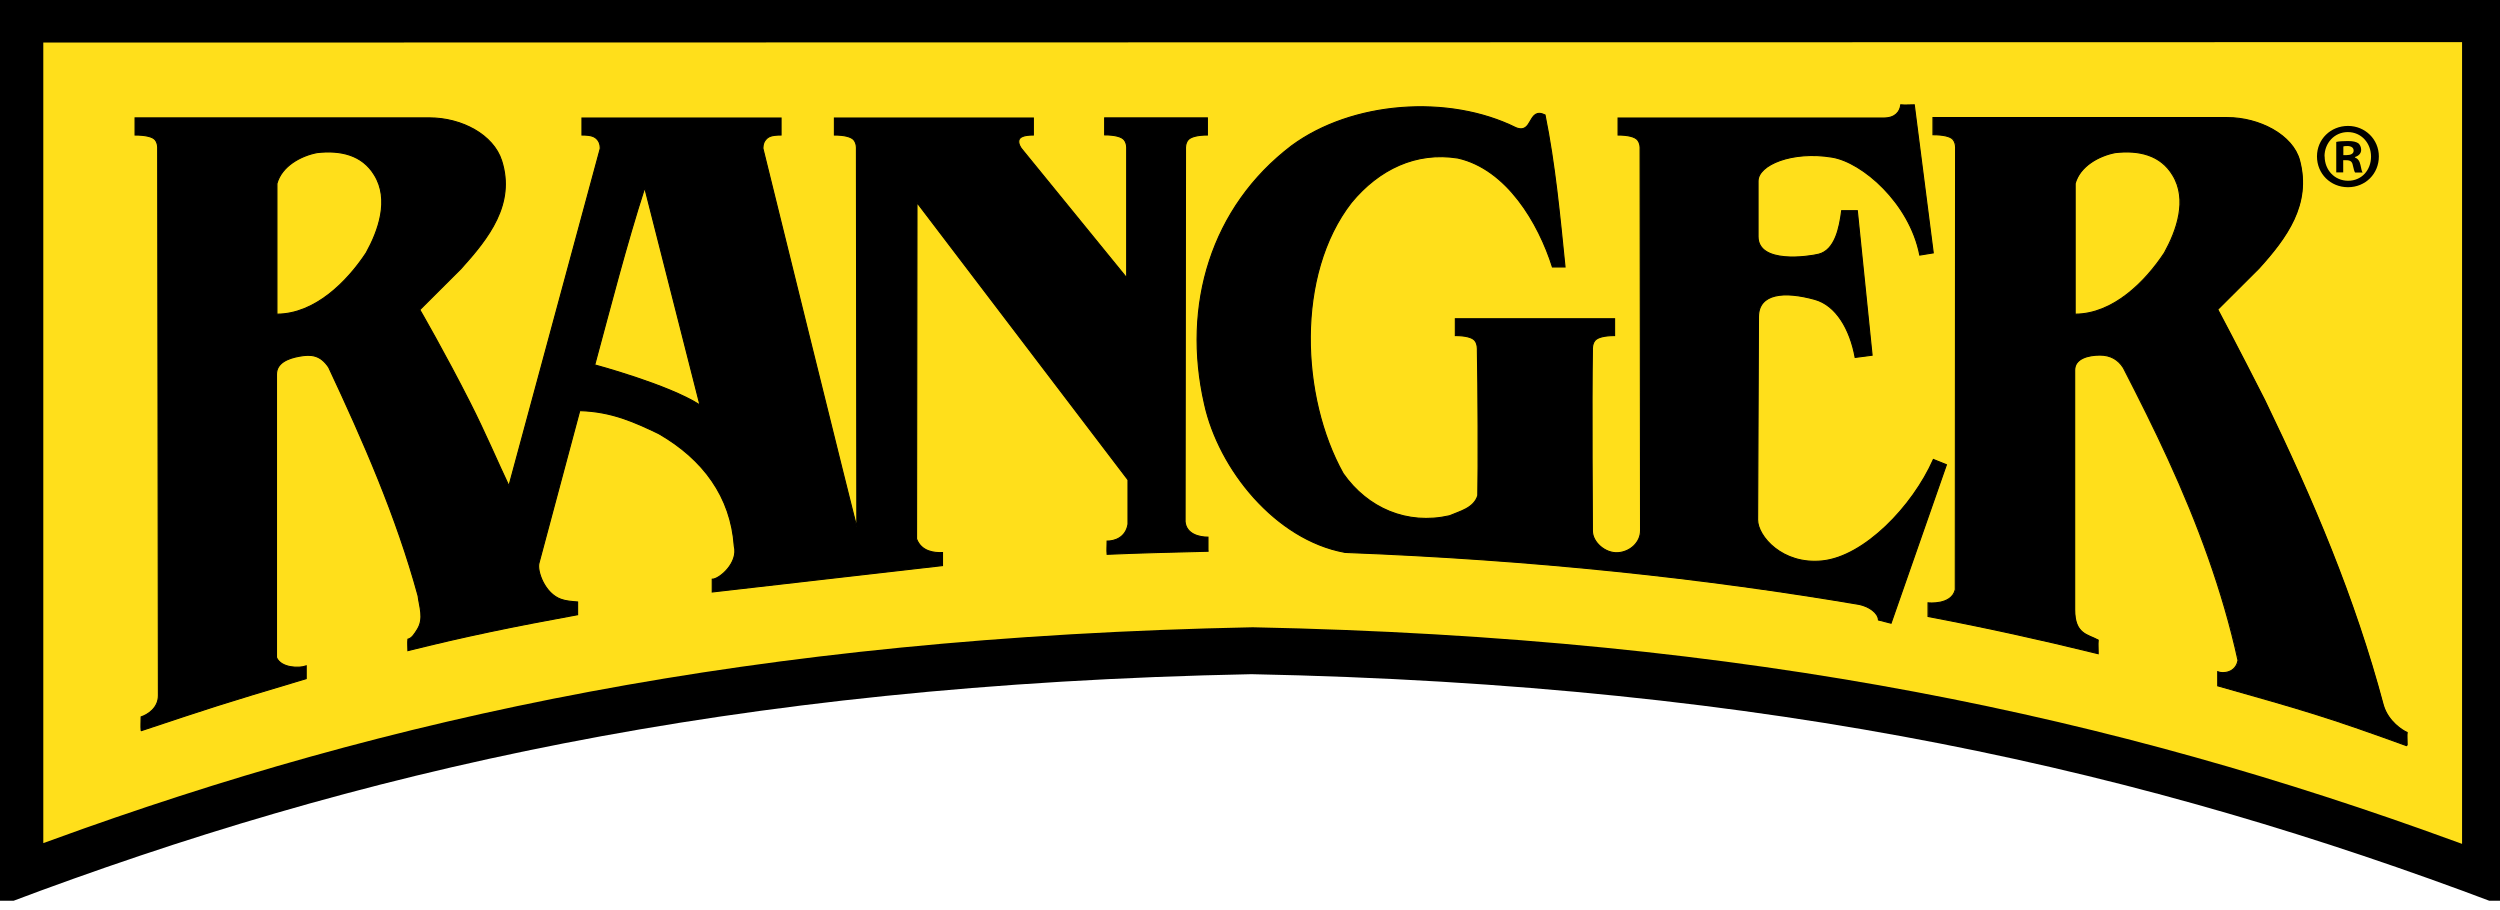
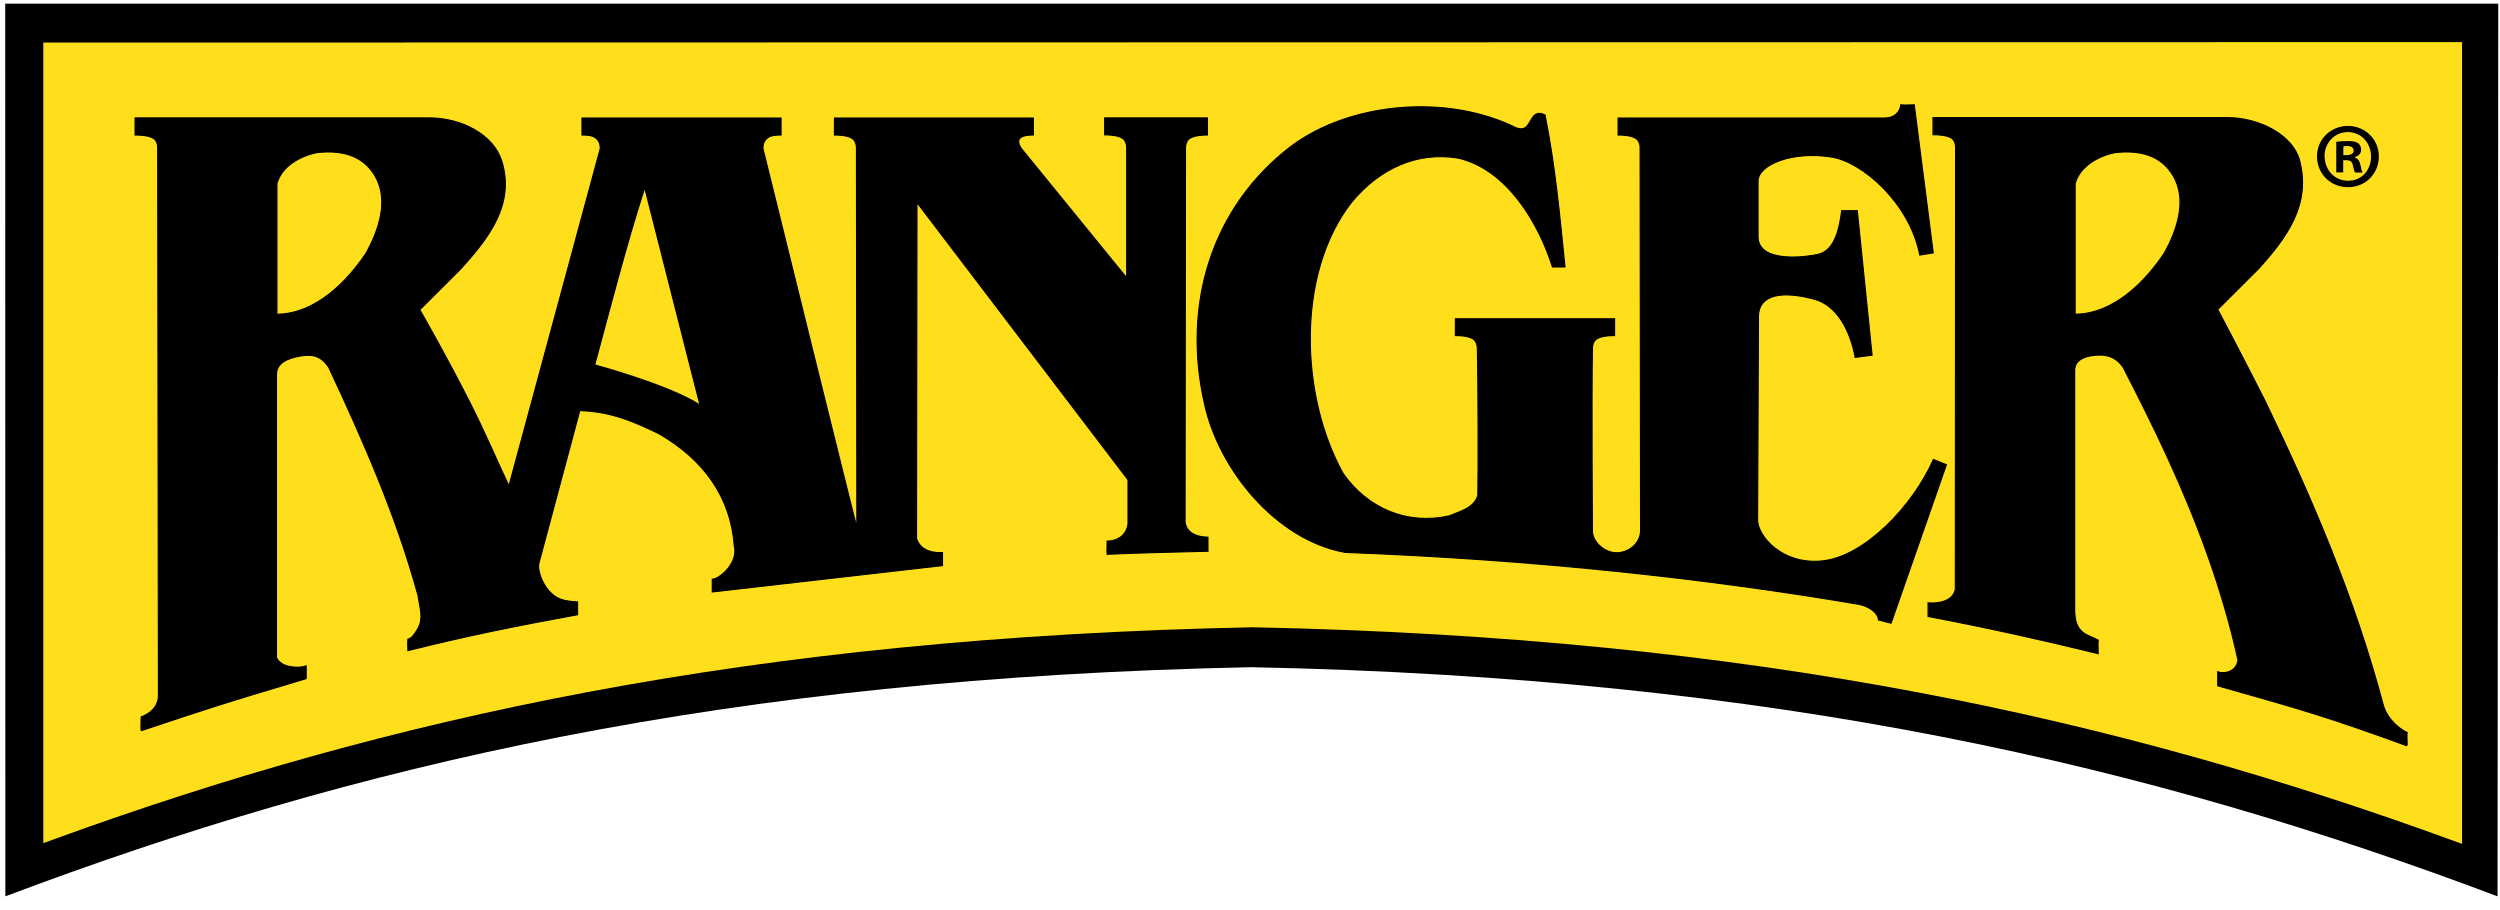
<svg xmlns="http://www.w3.org/2000/svg" width="162" height="59" viewBox="0 0 162 59" fill="none">
  <g clip-path="url(#clip0_81_4731)">
    <path fill-rule="evenodd" clip-rule="evenodd" d="M81.113 43.234C47.092 43.918 22.865 49.59 0.347 58.083L0.338 0.238H161.887L161.84 58.083C139.332 49.59 115.096 43.918 81.075 43.234H81.103H81.113Z" fill="black" />
-     <path d="M81.113 43.234C47.092 43.918 22.865 49.59 0.347 58.083L0.338 0.238H161.887L161.84 58.083C139.332 49.59 115.096 43.918 81.075 43.234H81.103H81.113Z" stroke="black" stroke-width="0.905" stroke-miterlimit="2" stroke-linecap="square" />
    <path fill-rule="evenodd" clip-rule="evenodd" d="M81.188 40.194C48.594 40.85 24.987 46.084 3.258 53.988V3.211L159.089 3.182V54.036C137.341 46.113 113.791 40.85 81.16 40.194H81.188Z" fill="#FFDF1B" />
    <path d="M81.188 40.194C48.594 40.85 24.987 46.084 3.258 53.988V3.211L159.089 3.182V54.036C137.341 46.113 113.791 40.85 81.16 40.194H81.188Z" stroke="#FFDF1B" stroke-width="0.905" stroke-miterlimit="2" stroke-linecap="square" />
    <path d="M87.113 35.786C82.662 34.96 78.981 30.419 78.052 26.182C76.587 19.779 78.474 13.423 83.704 9.443C87.62 6.564 93.865 6.108 98.231 8.274C99.358 8.73 98.992 6.906 100.118 7.448C100.766 10.64 101.076 13.965 101.414 17.299H100.597C99.696 14.449 97.639 10.954 94.466 10.241C91.761 9.813 89.367 10.954 87.573 13.119C83.939 17.793 84.277 25.735 87.038 30.685C88.615 32.936 91.179 34.048 93.93 33.421C94.578 33.136 95.508 32.936 95.761 32.11C95.799 30.485 95.78 24.871 95.733 22.686C95.733 22.686 95.761 22.287 95.564 22.059C95.395 21.859 94.945 21.745 94.306 21.745V20.653H104.626V21.745C103.978 21.745 103.527 21.859 103.358 22.059C103.161 22.287 103.189 22.657 103.189 22.657C103.133 25.84 103.189 34.409 103.189 34.409C103.189 35.121 104.006 35.872 104.851 35.815C105.64 35.758 106.307 35.15 106.307 34.38L106.278 9.633C106.278 9.633 106.307 9.3 106.109 9.063C105.94 8.863 105.49 8.749 104.851 8.749V7.647H122.073C122.805 7.647 123.115 7.248 123.171 6.792C123.481 6.821 123.65 6.792 124.045 6.792L125.275 16.387L124.402 16.53C123.744 13.148 120.683 10.507 118.72 10.184C116.148 9.756 113.922 10.678 113.922 11.732V15.333C113.922 17.119 117.199 16.634 117.847 16.473C118.908 16.207 119.199 14.763 119.34 13.651H120.354L121.312 23.018L120.214 23.161C119.875 21.318 118.974 19.779 117.594 19.399C115.603 18.848 113.96 19.009 113.95 20.52L113.894 33.687C113.894 34.741 115.49 36.613 118.082 36.347C120.796 36.071 123.932 32.832 125.284 29.773L126.129 30.115L122.542 40.384L121.725 40.175C121.697 39.71 121.134 39.311 120.486 39.168C110.41 37.458 99.377 36.261 87.141 35.796L87.113 35.786Z" fill="black" />
    <path d="M87.113 35.786C82.662 34.96 78.981 30.419 78.052 26.182C76.587 19.779 78.474 13.423 83.704 9.443C87.62 6.564 93.865 6.108 98.231 8.274C99.358 8.73 98.992 6.906 100.118 7.448C100.766 10.64 101.076 13.965 101.414 17.299H100.597C99.696 14.449 97.639 10.954 94.466 10.241C91.761 9.813 89.367 10.954 87.573 13.119C83.939 17.793 84.277 25.735 87.038 30.685C88.615 32.936 91.179 34.048 93.93 33.421C94.578 33.136 95.508 32.936 95.761 32.11C95.799 30.485 95.78 24.871 95.733 22.686C95.733 22.686 95.761 22.287 95.564 22.059C95.395 21.859 94.945 21.745 94.306 21.745V20.653H104.626V21.745C103.978 21.745 103.527 21.859 103.358 22.059C103.161 22.287 103.189 22.657 103.189 22.657C103.133 25.84 103.189 34.409 103.189 34.409C103.189 35.121 104.006 35.872 104.851 35.815C105.64 35.758 106.307 35.15 106.307 34.38L106.278 9.633C106.278 9.633 106.307 9.3 106.109 9.063C105.94 8.863 105.49 8.749 104.851 8.749V7.647H122.073C122.805 7.647 123.115 7.248 123.171 6.792C123.481 6.821 123.65 6.792 124.045 6.792L125.275 16.387L124.402 16.53C123.744 13.148 120.683 10.507 118.72 10.184C116.148 9.756 113.922 10.678 113.922 11.732V15.333C113.922 17.119 117.199 16.634 117.847 16.473C118.908 16.207 119.199 14.763 119.34 13.651H120.354L121.312 23.018L120.214 23.161C119.875 21.318 118.974 19.779 117.594 19.399C115.603 18.848 113.96 19.009 113.95 20.52L113.894 33.687C113.894 34.741 115.49 36.613 118.082 36.347C120.796 36.071 123.932 32.832 125.284 29.773L126.129 30.115L122.542 40.384L121.725 40.175C121.697 39.71 121.134 39.311 120.486 39.168C110.41 37.458 99.377 36.261 87.141 35.796L87.113 35.786Z" stroke="black" stroke-width="0.071" stroke-miterlimit="2" stroke-linecap="square" />
    <path fill-rule="evenodd" clip-rule="evenodd" d="M155.972 48.326C150.751 46.426 149.248 46.008 143.717 44.441V43.529C144.055 43.671 144.891 43.605 145.032 42.788C144.046 38.285 142.412 33.896 140.515 29.763C139.595 27.749 138.618 25.811 137.604 23.835C137.266 23.294 136.759 23.009 136.083 23.009C135.341 23.009 134.449 23.227 134.449 23.978V39.52C134.449 41.106 135.294 41.106 135.97 41.477C135.942 41.847 135.97 41.847 135.97 42.36C132.402 41.477 128.73 40.669 124.946 39.947V39.064C124.946 39.064 126.467 39.235 126.712 38.209L126.73 9.604C126.73 9.604 126.759 9.272 126.561 9.034C126.392 8.835 125.913 8.73 125.265 8.73V7.619H144.337C146.412 7.619 148.591 8.749 149.023 10.402C149.774 13.243 148.187 15.399 146.384 17.394L143.717 20.054C143.717 20.054 145.013 22.486 146.76 25.925C149.896 32.414 152.582 38.703 154.45 45.704C154.76 46.759 155.709 47.348 155.99 47.462C155.962 47.661 155.99 47.88 155.99 48.26L155.962 48.317L155.972 48.326ZM140.797 11.343C141.783 12.939 141.05 14.962 140.262 16.387C139.022 18.268 136.928 20.358 134.477 20.358V11.894C134.787 10.754 136.036 10.089 137.078 9.889C138.6 9.718 140.008 10.032 140.797 11.343Z" fill="black" />
    <path d="M140.788 11.343C141.773 12.939 141.041 14.962 140.252 16.387C139.013 18.268 136.919 20.358 134.468 20.358V11.894C134.778 10.754 136.027 10.089 137.069 9.889C138.59 9.718 139.999 10.032 140.788 11.343V11.343ZM155.962 48.326C150.741 46.426 149.239 46.008 143.708 44.441V43.529C144.046 43.671 144.882 43.605 145.022 42.788C144.037 38.285 142.403 33.896 140.506 29.763C139.586 27.749 138.609 25.811 137.595 23.835C137.257 23.294 136.75 23.009 136.074 23.009C135.332 23.009 134.44 23.227 134.44 23.978V39.52C134.44 41.106 135.285 41.106 135.961 41.477C135.933 41.847 135.961 41.847 135.961 42.36C132.393 41.477 128.721 40.669 124.937 39.947V39.064C124.937 39.064 126.458 39.235 126.702 38.209L126.721 9.604C126.721 9.604 126.749 9.272 126.552 9.034C126.383 8.835 125.904 8.73 125.256 8.73V7.619H144.328C146.403 7.619 148.581 8.749 149.013 10.402C149.765 13.243 148.178 15.399 146.375 17.394L143.708 20.054C143.708 20.054 145.004 22.486 146.75 25.925C149.887 32.414 152.572 38.703 154.441 45.704C154.751 46.759 155.699 47.348 155.981 47.462C155.953 47.661 155.981 47.88 155.981 48.26L155.953 48.317L155.962 48.326Z" stroke="black" stroke-width="0.071" stroke-miterlimit="2" stroke-linecap="square" />
    <path fill-rule="evenodd" clip-rule="evenodd" d="M9.146 47.338C9.118 47.082 9.146 46.721 9.146 46.455C9.569 46.312 10.264 45.885 10.264 45.068L10.217 9.623C10.217 9.623 10.245 9.291 10.048 9.053C9.879 8.854 9.4 8.749 8.752 8.749V7.638H27.823C29.898 7.638 31.974 8.721 32.509 10.421C33.392 13.224 31.673 15.418 29.87 17.413L27.203 20.073C27.203 20.073 28.856 22.933 30.453 26.087C31.42 27.987 32.312 30.086 32.978 31.483L38.894 9.633C38.894 9.633 38.922 9.3 38.725 9.063C38.556 8.863 38.359 8.749 37.711 8.749V7.647H50.613V8.749C49.965 8.749 49.768 8.863 49.608 9.063C49.411 9.291 49.44 9.633 49.44 9.633C49.44 9.633 55.468 34.095 55.524 34.152L55.496 9.633C55.496 9.633 55.524 9.3 55.327 9.063C55.158 8.863 54.707 8.749 54.069 8.749V7.647H66.962V8.749C66.332 8.749 66.07 8.882 66.023 9.091C65.966 9.348 66.192 9.633 66.192 9.633C68.774 12.815 70.342 14.715 73.009 18.002V9.623C73.009 9.623 73.037 9.291 72.84 9.053C72.671 8.854 72.22 8.74 71.582 8.74V7.638H78.239V8.749C77.61 8.749 77.159 8.863 76.99 9.063C76.793 9.291 76.821 9.633 76.821 9.633L76.793 33.81C76.878 34.637 77.751 34.808 78.277 34.808V35.691L78.305 35.72C76.07 35.777 73.882 35.824 71.741 35.919C71.713 35.606 71.741 35.463 71.741 35.064C72.192 35.064 72.943 34.865 73.094 33.972V31.093L59.421 13.129L59.393 34.922C59.703 35.748 60.548 35.834 61.074 35.805V36.651L46.153 38.361V37.534C46.604 37.534 47.862 36.48 47.58 35.378C47.355 32.186 45.561 29.754 42.688 28.101C41.139 27.36 39.645 26.666 37.57 26.609L34.922 36.499C34.791 36.993 35.288 38.465 36.359 38.836C36.669 38.95 37.063 38.978 37.429 39.007V39.833C33.213 40.603 30.124 41.239 26.433 42.161C26.433 41.923 26.405 41.657 26.433 41.42C26.687 41.363 26.856 41.087 27.035 40.802C27.495 40.08 27.175 39.32 27.091 38.608C25.682 33.449 23.541 28.585 21.297 23.797C20.762 22.999 20.17 22.942 19.391 23.085C18.668 23.218 17.917 23.512 17.917 24.253V42.607C18.208 43.291 19.391 43.32 19.842 43.149V43.975C14.151 45.676 13.757 45.818 9.155 47.348H9.137L9.146 47.338ZM45.345 26.239C43.317 24.928 38.538 23.645 38.538 23.645C39.58 19.798 40.566 15.931 41.777 12.169L45.355 26.239H45.345ZM24.264 11.343C25.25 12.939 24.518 14.962 23.729 16.387C22.49 18.268 20.396 20.358 17.945 20.358V11.894C18.255 10.754 19.503 10.089 20.546 9.889C22.067 9.718 23.476 10.032 24.264 11.343Z" fill="black" />
    <path d="M24.264 11.343C25.25 12.939 24.518 14.962 23.729 16.387C22.49 18.268 20.396 20.358 17.945 20.358V11.894C18.255 10.754 19.503 10.089 20.546 9.889C22.067 9.718 23.476 10.032 24.264 11.343ZM45.345 26.239C43.317 24.928 38.538 23.645 38.538 23.645C39.58 19.798 40.566 15.931 41.777 12.169L45.355 26.239H45.345ZM9.146 47.338C9.118 47.082 9.146 46.721 9.146 46.455C9.569 46.312 10.264 45.885 10.264 45.068L10.217 9.623C10.217 9.623 10.245 9.291 10.048 9.053C9.879 8.854 9.4 8.749 8.752 8.749V7.638H27.823C29.898 7.638 31.974 8.721 32.509 10.421C33.392 13.224 31.673 15.418 29.87 17.413L27.203 20.073C27.203 20.073 28.856 22.933 30.453 26.087C31.42 27.987 32.312 30.086 32.978 31.483L38.894 9.633C38.894 9.633 38.922 9.3 38.725 9.063C38.556 8.863 38.359 8.749 37.711 8.749V7.647H50.613V8.749C49.965 8.749 49.768 8.863 49.608 9.063C49.411 9.291 49.44 9.633 49.44 9.633C49.44 9.633 55.468 34.095 55.524 34.152L55.496 9.633C55.496 9.633 55.524 9.3 55.327 9.063C55.158 8.863 54.707 8.749 54.069 8.749V7.647H66.962V8.749C66.332 8.749 66.07 8.882 66.023 9.091C65.966 9.348 66.192 9.633 66.192 9.633C68.774 12.815 70.342 14.715 73.009 18.002V9.623C73.009 9.623 73.037 9.291 72.84 9.053C72.671 8.854 72.22 8.74 71.582 8.74V7.638H78.239V8.749C77.61 8.749 77.159 8.863 76.99 9.063C76.793 9.291 76.821 9.633 76.821 9.633L76.793 33.81C76.878 34.637 77.751 34.808 78.277 34.808V35.691L78.305 35.72C76.07 35.777 73.882 35.824 71.741 35.919C71.713 35.606 71.741 35.463 71.741 35.064C72.192 35.064 72.943 34.865 73.094 33.972V31.093L59.421 13.129L59.393 34.922C59.703 35.748 60.548 35.834 61.074 35.805V36.651L46.153 38.361V37.534C46.604 37.534 47.862 36.48 47.58 35.378C47.355 32.186 45.561 29.754 42.688 28.101C41.139 27.36 39.645 26.666 37.57 26.609L34.922 36.499C34.791 36.993 35.288 38.465 36.359 38.836C36.669 38.95 37.063 38.978 37.429 39.007V39.833C33.213 40.603 30.124 41.239 26.433 42.161C26.433 41.923 26.405 41.657 26.433 41.42C26.687 41.363 26.856 41.087 27.035 40.802C27.495 40.08 27.175 39.32 27.091 38.608C25.682 33.449 23.541 28.585 21.297 23.797C20.762 22.999 20.17 22.942 19.391 23.085C18.668 23.218 17.917 23.512 17.917 24.253V42.607C18.208 43.291 19.391 43.32 19.842 43.149V43.975C14.151 45.676 13.757 45.818 9.155 47.348H9.137L9.146 47.338Z" stroke="black" stroke-width="0.071" stroke-miterlimit="2" stroke-linecap="square" />
    <path d="M151.849 10.051H152.065C152.319 10.051 152.516 9.965 152.516 9.766C152.516 9.585 152.384 9.462 152.103 9.462C151.981 9.462 151.896 9.471 151.849 9.49V10.06V10.051ZM151.84 11.172H151.389V9.196C151.567 9.158 151.821 9.139 152.14 9.139C152.506 9.139 152.676 9.196 152.816 9.281C152.92 9.367 153.004 9.519 153.004 9.718C153.004 9.937 152.835 10.108 152.6 10.174V10.203C152.788 10.279 152.901 10.421 152.957 10.687C153.014 10.991 153.051 11.105 153.098 11.181H152.61C152.553 11.105 152.516 10.925 152.46 10.697C152.422 10.478 152.3 10.383 152.056 10.383H151.84V11.181V11.172ZM150.638 10.136C150.638 11.01 151.276 11.713 152.159 11.713C153.042 11.713 153.643 11.02 153.643 10.146C153.643 9.272 153.014 8.559 152.14 8.559C151.267 8.559 150.628 9.272 150.628 10.136H150.638ZM154.15 10.136C154.15 11.257 153.286 12.131 152.15 12.131C151.013 12.131 150.14 11.257 150.14 10.136C150.14 9.015 151.032 8.16 152.15 8.16C153.267 8.16 154.15 9.034 154.15 10.136Z" fill="black" />
  </g>
  <defs>
    <clipPath id="clip0_81_4731">
      <rect width="162" height="58.368" fill="white" />
    </clipPath>
  </defs>
</svg>